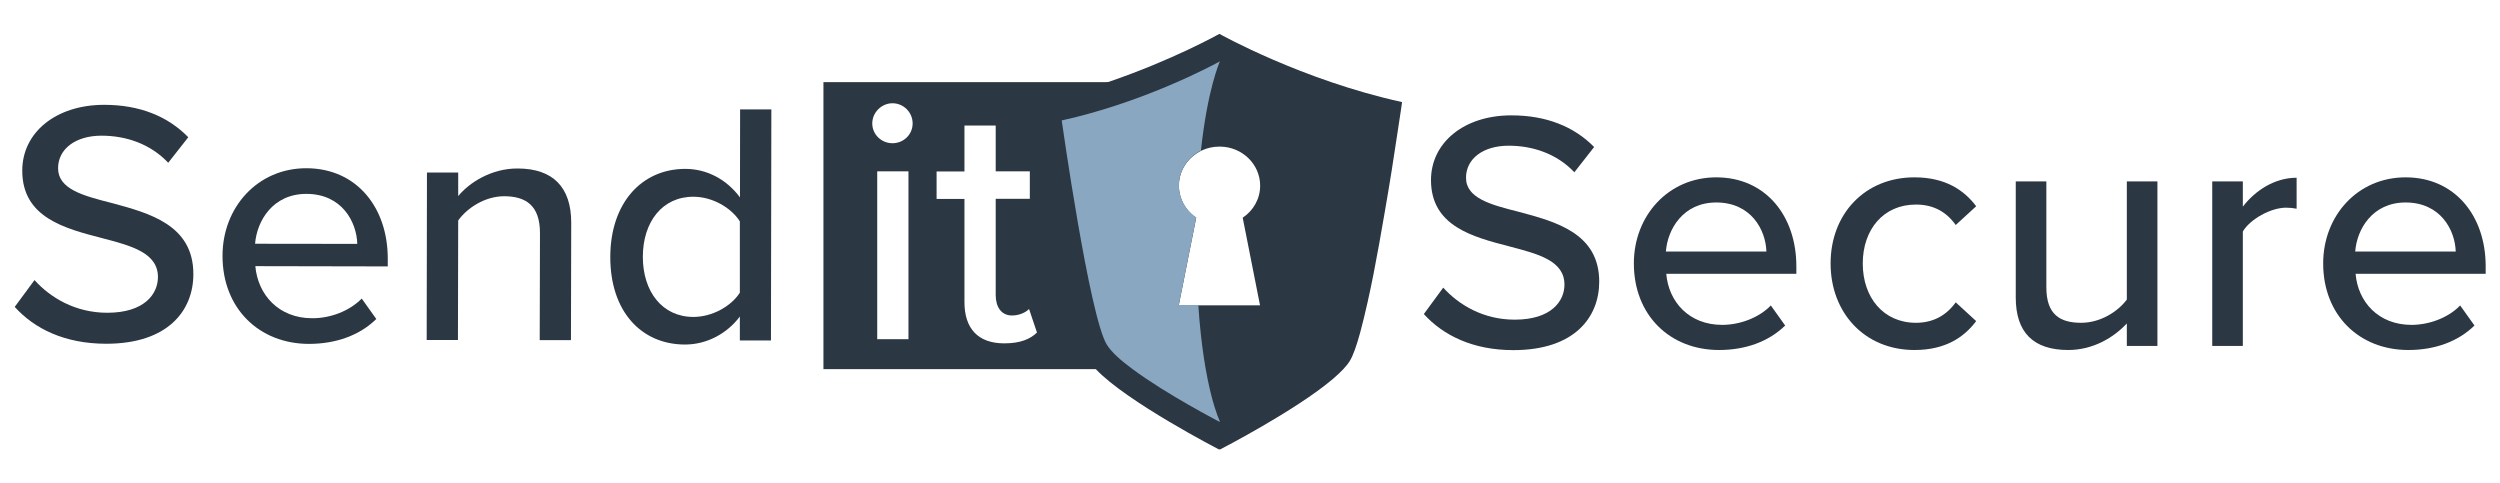
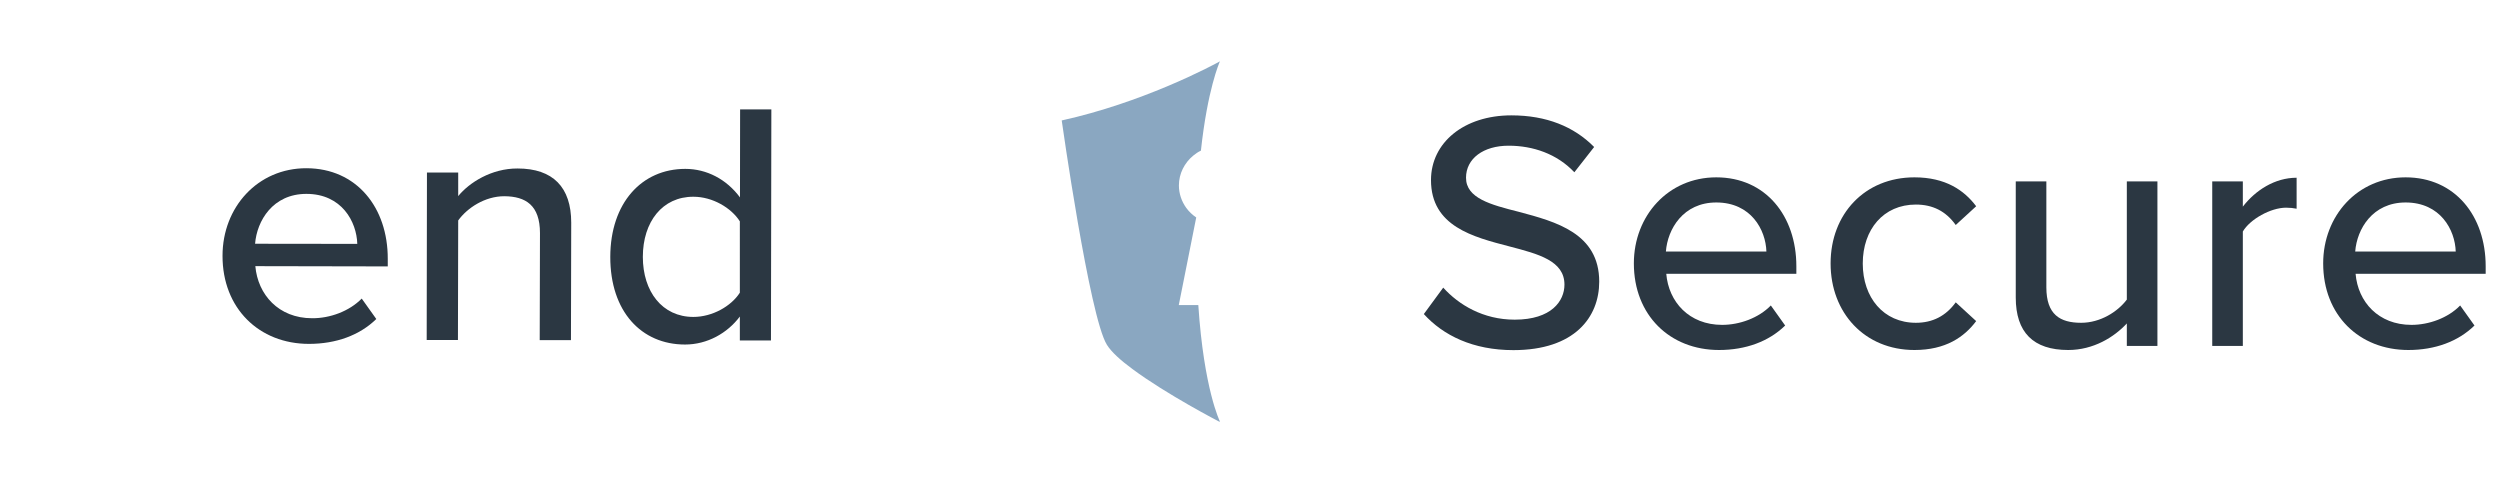
<svg xmlns="http://www.w3.org/2000/svg" version="1.1" id="Layer_1" x="0px" y="0px" viewBox="0 0 1920 371" style="enable-background:new 0 0 1920 371;" xml:space="preserve">
  <style type="text/css">
	.st0{display:none;}
	.st1{display:inline;fill:#8AA7C1;}
	.st2{display:inline;}
	.st3{fill:#FFFFFF;}
	.st4{fill:#8AA7C1;}
	.st5{fill:#2B3742;}
	.st6{fill:#8AA7C1;}
</style>
  <g class="st0">
-     <path class="st1" d="M632.4,63.1v220.3h263.5V63.1H632.4z M697.7,260.5h-24V131.6h24V260.5z M685.4,110c-8.3,0-15.5-6.6-15.5-15.2   s7.2-15.5,15.5-15.5c8.5,0,15.5,7,15.5,15.5S694,110,685.4,110z M771.3,263.7c-20.3,0-30.7-11.5-30.7-31.7v-79.2h-21.4v-21.1h21.4   V96.4h24v35.2h26.1v21.1h-26.1v73.9c0,9.1,4.3,15.7,12.5,15.7c5.6,0,10.7-2.4,13-5l6.1,18.1C791.3,260.2,783.9,263.7,771.3,263.7z" />
    <g class="st2">
      <path class="st3" d="M26.5,215.1c12,13.3,31.1,25.1,55.9,25.1c28.7,0,38.9-14.6,38.9-27.4c0-18.6-20.2-24-42.8-29.9    c-28.5-7.5-61.5-15.8-61.4-52c0-29.3,25.9-50.5,62.9-50.5c27.4,0,49,8.9,64.6,24.9L129.2,125c-13.6-14.4-32.2-20.8-51.3-20.8    c-19.7,0-33.3,10.1-33.3,25c0,16,19.1,21.1,41.2,26.7c29,7.8,62.8,16.9,62.7,54.7c0,27.7-19.3,53.5-67.2,53.4    c-31.7-0.1-54.8-11.5-70-28.3L26.5,215.1z" />
      <path class="st3" d="M297.8,198.8c0-39.4-23.9-69.5-62.5-69.6c-37.5,0-64.5,30-64.5,67.2c0,40.5,28.1,67.6,66.4,67.7    c20.8,0,38.9-6.6,51.7-19.1l-11.2-15.7c-9.6,9.8-24.5,15.1-38.1,15.1c-25.8,0-41.7-18.2-43.6-40.1l101.7,0.2V198.8z M195.9,187.1    c1.4-17.6,13.6-38.3,39.4-38.3c27.2,0,38.6,21.4,39.1,38.4L195.9,187.1z" />
      <path class="st3" d="M414.7,179c0-21.3-10.9-28.2-27.4-28.3c-14.9,0-28.5,9-35.4,18.6l-0.2,91.8l-24,0l0.2-128.6l24,0l0,18.1    c8.5-10.4,25.6-21.3,45.6-21.2c27.2,0,41.2,14.4,41.2,41.6l-0.2,90.2l-24,0L414.7,179z" />
-       <path class="st3" d="M568.4,83.9l-0.1,67.6c-10.4-13.9-25.5-21.9-42.1-21.9c-33.5,0-57.5,26.2-57.6,67.5    c0,42.1,23.9,67.4,57.4,67.4c17,0,32.5-8.7,42.1-21.5v18.4h24L592.4,84L568.4,83.9z M568.2,224.8c-6.6,10.4-21,18.5-35.7,18.5    c-24,0-38.8-19.5-38.8-46.1c0-26.9,15-46.3,38.9-46.2c14.6,0,29,8.5,35.6,18.9L568.2,224.8z" />
    </g>
    <g class="st2">
      <path class="st3" d="M1166.4,162.6c-21.7-5.5-40.6-10.5-40.6-26.1c0-14.6,13.4-24.6,32.7-24.6c18.9,0,37.2,6.3,50.5,20.4    l15.2-19.4c-15.5-15.7-36.6-24.3-63.6-24.3c-36.4,0-61.7,20.9-61.7,49.7c0,35.6,32.5,43.7,60.5,51c22.2,5.8,42.1,11,42.1,29.3    c0,12.5-9.9,27-38.2,27c-24.3,0-43.2-11.5-55-24.6l-14.9,20.1c14.9,16.5,37.7,27.7,68.8,27.7c47.1,0,65.9-25.4,65.9-52.6    C1228.2,179.1,1195,170.1,1166.4,162.6z" />
      <path class="st3" d="M1379.6,204.4c0-38.7-23.5-68.3-61.5-68.3c-36.9,0-63.3,29.6-63.3,66.2c0,39.8,27.7,66.5,65.4,66.5    c20.4,0,38.2-6.5,50.7-18.8l-11-15.5c-9.5,9.7-24.1,14.9-37.4,14.9c-25.4,0-41.1-17.8-42.9-39.2h99.9V204.4z M1279.4,193.2    c1.3-17.3,13.4-37.7,38.7-37.7c26.7,0,37.9,20.9,38.5,37.7H1279.4z" />
      <path class="st3" d="M1471.3,247.9c-24.9,0-40.8-19.4-40.8-45.6c0-26.1,16-45.2,40.8-45.2c12.8,0,23,5,30.6,15.7l15.7-14.4    c-9.2-12.3-23.5-22.2-47.4-22.2c-38.2,0-64.4,28.3-64.4,66.2c0,38,26.2,66.5,64.4,66.5c23.8,0,38.2-10,47.4-22.2l-15.7-14.4    C1494.4,242.7,1484.1,247.9,1471.3,247.9z" />
      <path class="st3" d="M1633.4,139.3v90.8c-7,9.4-20.4,17.8-35.1,17.8c-16.2,0-26.7-6.3-26.7-27.2v-81.4h-23.5v89.2    c0,26.7,13.3,40.3,40.3,40.3c19.4,0,35.3-10,45-20.4v17.3h23.5V139.3H1633.4z" />
      <path class="st3" d="M1722.5,158.6v-19.4H1699v126.4h23.5v-87.9c5.5-9.4,21.5-18.3,33.2-18.3c3.1,0,5.8,0.3,8.1,0.8v-23.8    C1747.1,136.4,1732.2,146.1,1722.5,158.6z" />
      <path class="st3" d="M1909,204.4c0-38.7-23.5-68.3-61.5-68.3c-36.9,0-63.3,29.6-63.3,66.2c0,39.8,27.7,66.5,65.4,66.5    c20.4,0,38.2-6.5,50.8-18.8l-11-15.5c-9.4,9.7-24.1,14.9-37.4,14.9c-25.4,0-41.1-17.8-42.9-39.2h99.9V204.4z M1808.8,193.2    c1.3-17.3,13.4-37.7,38.7-37.7c26.7,0,38,20.9,38.5,37.7H1808.8z" />
    </g>
    <g class="st2">
      <path class="st4" d="M936.5,26c0,0-35.6,20-85.9,37.1c-16.7,5.7-35.1,11-54.3,15.3c0,0,24.7,174.1,40.1,198.7c1.3,2,3,4.1,5,6.3    c23.5,25,94.7,61.8,94.7,61.8l0.5-0.2l0.4,0.2c0,0,58.1-29.9,86.6-54.2c5.9-5,10.5-9.7,13.1-13.9c2.5-4,5.1-11.7,8-22v0    c1.8-6.8,3.7-14.7,5.6-23.3v0c1.5-6.6,2.9-13.6,4.4-20.9c3-15.5,6-32,8.8-48c3.8-22.3,7.1-43.5,9.5-59.1c1.2-7.7,2.1-14,2.8-18.5    c0.6-4.4,1-6.9,1-6.9C999.6,61.4,936.5,26,936.5,26z M967.7,234.5h-62.4l6-30.1l7.4-37.2c-3-2-5.6-4.5-7.7-7.4    c-3.5-4.9-5.6-10.9-5.6-17.3c0-9.1,4.2-17.3,10.9-22.8c1.8-1.5,3.9-2.8,6-3.9c0.5-0.3,1-0.5,1.5-0.8c1.8-0.8,3.6-1.4,5.5-1.8    c2.2-0.5,4.5-0.8,6.9-0.8h0.3c0.2,0,0.3,0,0.5,0c17,0.2,30.7,13.6,30.7,30.1c0,10.2-5.3,19.3-13.4,24.7L967.7,234.5z" />
      <path class="st3" d="M936.9,323.7l-0.4,0.2c0,0-40.6-21-66.8-40.5c-9-6.6-16.2-13.1-19.6-18.5c-13.3-21.4-34.7-172.3-34.7-172.3    c30.8-6.8,59-17,80.5-26c24.3-10.2,40-18.9,41-19.4c-0.5,1.2-9.5,21.5-14.6,68.6c-2.2,1.1-4.2,2.4-6,3.9    c-6.6,5.5-10.9,13.6-10.9,22.8c0,6.4,2.1,12.4,5.6,17.3c2.1,2.9,4.7,5.4,7.7,7.4l-7.4,37.2l-6,30.1h15    C924.6,299,936.9,323.7,936.9,323.7z" />
    </g>
  </g>
  <g>
-     <path class="st5" d="M632.4,63.1v220.4h263.4V63.1H632.4z M697.7,260.5h-24V131.6h24V260.5z M685.4,110c-8.3,0-15.5-6.6-15.5-15.2   c0-8.5,7.2-15.5,15.5-15.5c8.5,0,15.5,6.9,15.5,15.5C700.9,103.4,693.9,110,685.4,110z M771.3,263.7c-20.3,0-30.6-11.5-30.6-31.7   v-79.2h-21.4v-21.1h21.4V96.4h24v35.2h26.2v21.1h-26.2v73.9c0,9.1,4.3,15.7,12.5,15.7c5.6,0,10.7-2.4,13.1-5l6.1,18.1   C791.3,260.3,783.9,263.7,771.3,263.7z" />
    <g>
-       <path class="st5" d="M26.5,215.1c12,13.3,31.1,25.1,55.9,25.1c28.7,0,38.9-14.6,38.9-27.4c0-18.6-20.2-24-42.8-29.9    C50,175.5,17,167.2,17.1,131c0-29.3,25.9-50.5,62.9-50.5c27.4,0,49,8.9,64.6,24.9L129.2,125c-13.6-14.4-32.2-20.8-51.3-20.8    c-19.7,0-33.3,10.1-33.3,25c0,16,19.1,21.1,41.2,26.7c29,7.8,62.8,16.9,62.7,54.7c0,27.7-19.3,53.5-67.2,53.4    c-31.7-0.1-54.8-11.5-70-28.3L26.5,215.1z" />
-       <path class="st5" d="M297.8,198.8c0.1-39.4-23.9-69.5-62.4-69.6c-37.5-0.1-64.5,30-64.5,67.2c-0.1,40.4,28.1,67.7,66.4,67.7    c20.8,0,38.9-6.6,51.7-19.1l-11.2-15.7c-9.6,9.8-24.5,15.2-38.1,15.1c-25.8,0-41.7-18.2-43.6-40l101.7,0.2V198.8z M195.9,187.2    c1.4-17.6,13.6-38.3,39.4-38.3c27.2,0,38.6,21.4,39.1,38.4L195.9,187.2z" />
+       <path class="st5" d="M297.8,198.8c0.1-39.4-23.9-69.5-62.4-69.6c-37.5-0.1-64.5,30-64.5,67.2c-0.1,40.4,28.1,67.7,66.4,67.7    c20.8,0,38.9-6.6,51.7-19.1l-11.2-15.7c-9.6,9.8-24.5,15.2-38.1,15.1c-25.8,0-41.7-18.2-43.6-40l101.7,0.2z M195.9,187.2    c1.4-17.6,13.6-38.3,39.4-38.3c27.2,0,38.6,21.4,39.1,38.4L195.9,187.2z" />
      <path class="st5" d="M414.7,179c0-21.3-10.9-28.2-27.4-28.3c-14.9,0-28.5,9-35.4,18.6l-0.2,91.8l-24,0l0.2-128.6l24,0l0,18.1    c8.5-10.4,25.6-21.3,45.6-21.2c27.2,0,41.2,14.4,41.2,41.6l-0.2,90.2l-24,0L414.7,179z" />
      <path class="st5" d="M568.4,84l-0.1,67.6c-10.3-13.9-25.5-21.9-42-21.9c-33.5,0-57.5,26.2-57.6,67.5    c-0.1,42.1,23.9,67.4,57.4,67.4c17.1,0,32.5-8.7,42.1-21.5l0,18.4l23.9,0L592.4,84L568.4,84z M568.2,224.8    c-6.7,10.4-21.1,18.6-35.7,18.6c-23.9,0-38.8-19.5-38.8-46.1c0-26.9,15-46.3,38.9-46.2c14.6,0,29,8.5,35.6,18.9L568.2,224.8z" />
    </g>
    <g>
      <path class="st5" d="M1108.4,220.9c11.8,13.1,30.6,24.6,54.9,24.6c28.3,0,38.2-14.4,38.2-26.9c0-18.3-19.9-23.5-42.1-29.3    c-28-7.3-60.4-15.4-60.4-51c0-28.8,25.4-49.7,61.7-49.7c26.9,0,48.1,8.6,63.6,24.3l-15.2,19.4c-13.3-14.1-31.7-20.4-50.5-20.4    c-19.4,0-32.7,9.9-32.7,24.6c0,15.7,18.8,20.7,40.6,26.2c28.5,7.6,61.7,16.5,61.7,53.6c0,27.2-18.8,52.6-65.9,52.6    c-31.1,0-53.9-11.3-68.8-27.7L1108.4,220.9z" />
      <path class="st5" d="M1318.1,136.2c37.9,0,61.5,29.6,61.5,68.3v5.8h-99.9c1.8,21.5,17.5,39.2,42.9,39.2c13.3,0,28-5.2,37.4-14.9    l11,15.4c-12.6,12.3-30.3,18.8-50.8,18.8c-37.7,0-65.4-26.7-65.4-66.5C1254.8,165.7,1281.2,136.2,1318.1,136.2z M1279.4,193.2    h77.2c-0.5-16.7-11.8-37.7-38.5-37.7C1292.7,155.5,1280.7,175.9,1279.4,193.2z" />
      <path class="st5" d="M1470.3,136.2c23.8,0,38.2,9.9,47.4,22.2l-15.7,14.4c-7.6-10.7-17.8-15.7-30.6-15.7    c-24.9,0-40.8,19.1-40.8,45.3c0,26.2,16,45.5,40.8,45.5c12.8,0,23-5.2,30.6-15.7l15.7,14.4c-9.2,12.3-23.5,22.2-47.4,22.2    c-38.2,0-64.4-28.5-64.4-66.5C1405.9,164.4,1432.1,136.2,1470.3,136.2z" />
      <path class="st5" d="M1633.4,248.4c-9.7,10.5-25.6,20.4-45,20.4c-26.9,0-40.3-13.6-40.3-40.3v-89.2h23.5v81.4    c0,20.9,10.5,27.2,26.7,27.2c14.7,0,28-8.4,35.1-17.8v-90.8h23.5v126.4h-23.5V248.4z" />
      <path class="st5" d="M1699,139.3h23.5v19.4c9.7-12.6,24.6-22.2,41.3-22.2v23.8c-2.4-0.5-5-0.8-8.1-0.8c-11.8,0-27.7,8.9-33.2,18.3    v87.9H1699V139.3z" />
      <path class="st5" d="M1847.5,136.2c37.9,0,61.5,29.6,61.5,68.3v5.8h-99.9c1.8,21.5,17.5,39.2,42.9,39.2c13.3,0,28-5.2,37.4-14.9    l11,15.4c-12.6,12.3-30.3,18.8-50.8,18.8c-37.7,0-65.4-26.7-65.4-66.5C1784.2,165.7,1810.6,136.2,1847.5,136.2z M1808.8,193.2    h77.2c-0.5-16.7-11.8-37.7-38.5-37.7C1822.1,155.5,1810.1,175.9,1808.8,193.2z" />
    </g>
    <g>
-       <path class="st5" d="M936.5,26c0,0-35.5,20-85.7,37.1c-16.8,5.7-35.2,11.1-54.4,15.3c0,0,24.6,174,40.1,198.7c1.3,2,3,4.1,5.1,6.4    c23.5,25,94.6,61.7,94.6,61.7l0.4-0.2l0.4,0.2c0,0,58.1-29.9,86.7-54.2c5.8-5,10.5-9.7,13-13.9c2.5-4,5.2-11.7,8-22    c1.9-6.9,3.7-14.7,5.7-23.4v0c1.5-6.6,2.9-13.6,4.4-20.9v0c3-15.5,6-32,8.7-48c3.9-22.3,7.2-43.5,9.5-59.1    c1.2-7.7,2.1-14,2.8-18.4s1-6.9,1-6.9C999.7,61.5,936.5,26,936.5,26z M967.7,234.5h-62.4l6-30.1l7.4-37.2c-3-2-5.6-4.5-7.7-7.4    c-3.5-4.9-5.6-10.9-5.6-17.2c0-9.1,4.2-17.3,10.9-22.8c1.9-1.5,3.9-2.9,6-3.9c0.5-0.3,1-0.5,1.5-0.7c1.8-0.8,3.6-1.4,5.5-1.8    c2.2-0.5,4.5-0.8,6.9-0.8h0.4c0.2,0,0.3,0,0.5,0c17,0.2,30.7,13.6,30.7,30c0,10.2-5.3,19.2-13.4,24.6L967.7,234.5z" />
      <path class="st6" d="M936.9,323.7l-0.4,0.2c0,0-40.6-21-66.8-40.5c-9-6.6-16.2-13.1-19.6-18.6c-13.4-21.4-34.7-172.3-34.7-172.3    c30.8-6.8,59-17,80.5-26c24.4-10.2,40.1-18.9,41-19.4c-0.5,1.2-9.5,21.5-14.6,68.6c-2.2,1-4.2,2.4-6,3.9    c-6.6,5.5-10.9,13.7-10.9,22.8c0,6.4,2.1,12.3,5.6,17.2c2.1,2.9,4.7,5.4,7.7,7.4l-7.4,37.2l-6,30.1h15    C924.6,299.1,936.9,323.7,936.9,323.7z" />
    </g>
  </g>
</svg>